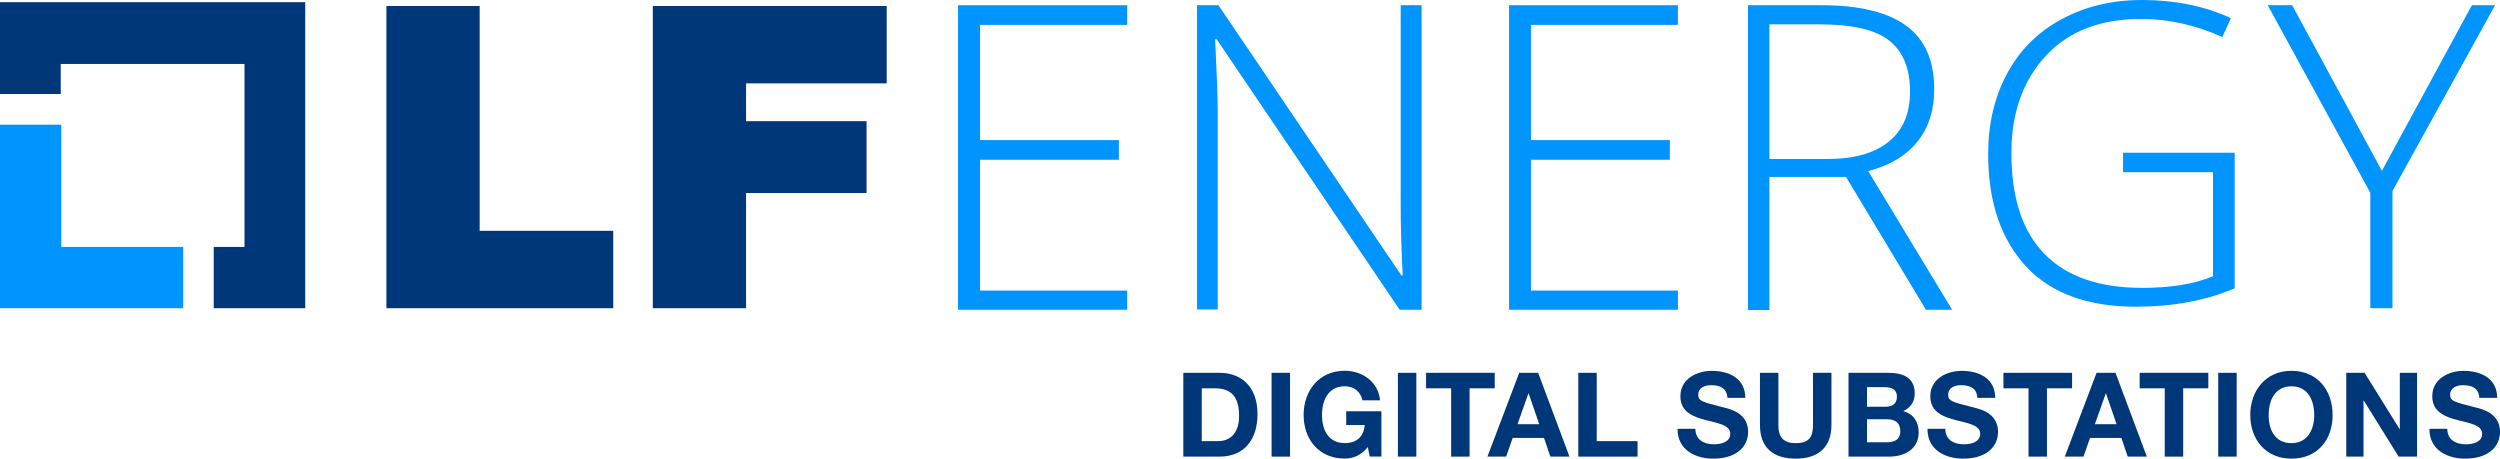
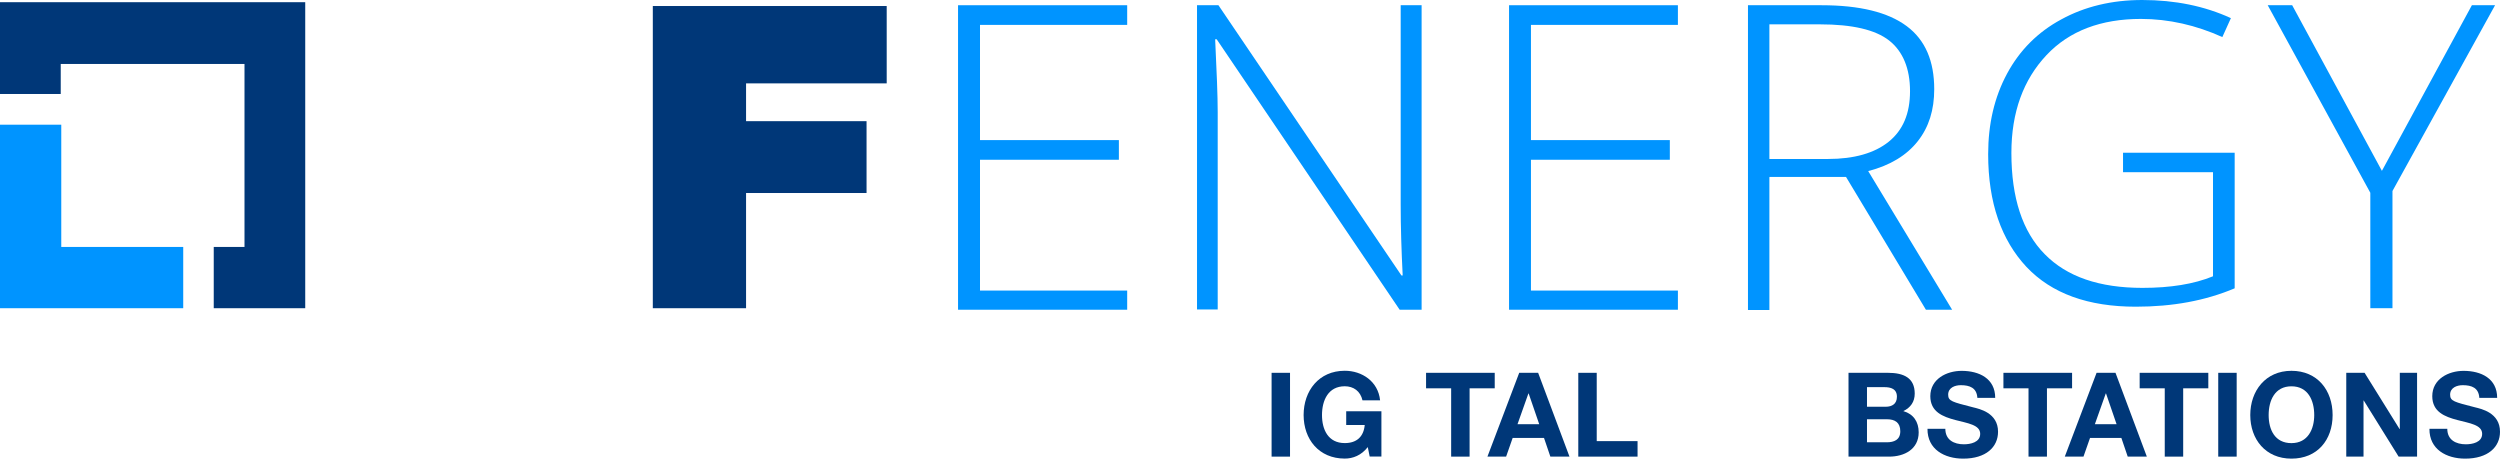
<svg xmlns="http://www.w3.org/2000/svg" id="Logo" viewBox="0 0.01 511.25 93.79">
  <defs>
    <style>
      .cls-1 {
        fill: #0094ff;
      }

      .cls-1, .cls-2 {
        stroke-width: 0px;
      }

      .cls-2 {
        fill: #003778;
      }
    </style>
  </defs>
  <g>
    <polygon class="cls-1" points="12.53 50.51 12.53 25.51 0 25.51 0 63.04 37.47 63.04 37.47 50.51 12.53 50.51" />
    <polygon class="cls-2" points="62.42 .46 0 .46 0 19.23 12.42 19.23 12.42 13.09 50 13.09 50 50.51 43.71 50.51 43.71 63.04 62.42 63.04 62.42 .46" />
-     <polygon class="cls-2" points="79.02 1.24 98.09 1.24 98.09 47.21 125.41 47.21 125.41 63.04 79.02 63.04 79.02 1.24" />
    <polygon class="cls-2" points="133.55 1.24 181.33 1.24 181.33 17.06 152.57 17.06 152.57 24.79 177.21 24.79 177.21 39.48 152.57 39.48 152.57 63.04 133.5 63.04 133.5 1.24 133.55 1.24" />
    <polygon class="cls-1" points="230.51 63.35 195.92 63.35 195.92 1.08 230.51 1.08 230.51 5.1 200.41 5.1 200.41 28.66 228.81 28.66 228.81 32.68 200.41 32.68 200.41 59.43 230.51 59.43 230.51 63.35" />
    <path class="cls-1" d="M290.71,63.35h-4.48l-37.42-55.31h-.31c.31,6.55.52,11.55.52,14.9v40.36h-4.23V1.08h4.38l37.42,55.26h.26c-.26-5.1-.41-10-.41-14.54V1.08h4.28v62.27h0Z" />
    <polygon class="cls-1" points="343.13 63.35 308.6 63.35 308.6 1.08 343.13 1.08 343.13 5.1 313.08 5.1 313.08 28.66 341.48 28.66 341.48 32.68 313.08 32.68 313.08 59.43 343.13 59.43 343.13 63.35" />
    <path class="cls-1" d="M361.84,36.24v27.16h-4.38V1.08h15.05c7.83,0,13.61,1.44,17.42,4.28s5.62,7.16,5.62,12.89c0,4.23-1.08,7.73-3.35,10.62-2.27,2.89-5.62,4.95-10.15,6.13l17.16,28.35h-5.36l-16.34-27.16h-15.62v.05h-.05ZM361.84,32.52h12.01c5.31,0,9.48-1.19,12.37-3.51,2.94-2.37,4.38-5.77,4.38-10.36s-1.44-8.14-4.28-10.36c-2.83-2.22-7.58-3.3-14.12-3.3h-10.36v27.52h0Z" />
    <path class="cls-1" d="M434.21,31.24h22.78v27.73c-5.98,2.53-12.68,3.76-20.21,3.76-9.74,0-17.22-2.68-22.37-8.14-5.1-5.46-7.83-13.09-7.83-23.04,0-6.24,1.29-11.7,3.87-16.49,2.58-4.79,6.29-8.5,11.08-11.08,4.79-2.63,10.36-3.97,16.55-3.97,6.7,0,12.78,1.24,18.14,3.71l-1.75,3.87c-5.36-2.42-10.93-3.71-16.65-3.71-8.14,0-14.64,2.42-19.33,7.42-4.69,5-7.16,11.6-7.16,20,0,9.17,2.27,16.08,6.8,20.67,4.54,4.64,11.19,6.91,20,6.91,5.72,0,10.52-.77,14.43-2.37v-21.29h-18.4v-3.97c.15,0,.05,0,.05,0Z" />
    <polygon class="cls-1" points="487.1 34.95 505.5 1.08 510.24 1.08 489.26 39.07 489.26 63.04 484.73 63.04 484.73 39.43 463.75 1.08 468.75 1.08 487.1 34.95" />
  </g>
  <g>
-     <path class="cls-2" d="M241.99,76.25h7.39c4.44,0,7.78,2.78,7.78,8.47,0,4.97-2.54,8.67-7.78,8.67h-7.39v-17.14ZM245.76,90.22h3.36c2.18,0,4.27-1.34,4.27-5.14,0-3.46-1.2-5.66-4.94-5.66h-2.69v10.8Z" />
    <path class="cls-2" d="M260.04,76.25h3.77v17.14h-3.77v-17.14Z" />
-     <path class="cls-2" d="M279.71,91.44c-1.32,1.7-3.05,2.35-4.7,2.35-5.3,0-8.42-3.96-8.42-8.91s3.12-9.05,8.42-9.05c3.5,0,6.82,2.16,7.22,6.05h-3.6c-.43-1.9-1.85-2.88-3.62-2.88-3.38,0-4.66,2.88-4.66,5.88s1.27,5.74,4.66,5.74c2.45,0,3.86-1.32,4.08-3.7h-3.79v-2.81h7.2v9.26h-2.4l-.38-1.94Z" />
-     <path class="cls-2" d="M285.87,76.25h3.77v17.14h-3.77v-17.14Z" />
+     <path class="cls-2" d="M279.71,91.44c-1.32,1.7-3.05,2.35-4.7,2.35-5.3,0-8.42-3.96-8.42-8.91s3.12-9.05,8.42-9.05c3.5,0,6.82,2.16,7.22,6.05h-3.6c-.43-1.9-1.85-2.88-3.62-2.88-3.38,0-4.66,2.88-4.66,5.88s1.27,5.74,4.66,5.74c2.45,0,3.86-1.32,4.08-3.7h-3.79v-2.81h7.2v9.26h-2.4Z" />
    <path class="cls-2" d="M296.77,79.42h-5.14v-3.17h14.04v3.17h-5.14v13.97h-3.77v-13.97Z" />
    <path class="cls-2" d="M310.69,76.25h3.86l6.41,17.14h-3.91l-1.3-3.82h-6.41l-1.34,3.82h-3.82l6.5-17.14ZM310.33,86.76h4.44l-2.16-6.29h-.05l-2.23,6.29Z" />
    <path class="cls-2" d="M322.76,76.25h3.77v13.97h8.35v3.17h-12.12v-17.14Z" />
-     <path class="cls-2" d="M346.71,87.7c0,2.28,1.78,3.17,3.79,3.17,1.32,0,3.34-.38,3.34-2.14,0-1.85-2.57-2.16-5.09-2.83-2.54-.67-5.11-1.66-5.11-4.87,0-3.5,3.31-5.18,6.41-5.18,3.58,0,6.86,1.56,6.86,5.52h-3.65c-.12-2.06-1.58-2.59-3.38-2.59-1.2,0-2.59.5-2.59,1.94,0,1.32.82,1.49,5.11,2.59,1.25.31,5.09,1.1,5.09,4.99,0,3.14-2.47,5.5-7.13,5.5-3.79,0-7.34-1.87-7.3-6.1h3.65Z" />
-     <path class="cls-2" d="M374.53,86.91c0,4.63-2.74,6.89-7.32,6.89s-7.3-2.23-7.3-6.89v-10.66h3.77v10.66c0,1.87.48,3.72,3.53,3.72,2.69,0,3.55-1.18,3.55-3.72v-10.66h3.77v10.66Z" />
    <path class="cls-2" d="M378.03,76.25h8.06c3.26,0,5.47,1.06,5.47,4.25,0,1.68-.84,2.86-2.33,3.58,2.09.6,3.14,2.21,3.14,4.34,0,3.48-2.95,4.97-6.05,4.97h-8.3v-17.14ZM381.8,83.19h3.82c1.32,0,2.3-.6,2.3-2.04,0-1.63-1.25-1.97-2.59-1.97h-3.53v4.01ZM381.8,90.46h4.03c1.49,0,2.78-.48,2.78-2.26s-1.1-2.45-2.71-2.45h-4.1v4.7Z" />
    <path class="cls-2" d="M397.82,87.7c0,2.28,1.78,3.17,3.79,3.17,1.32,0,3.34-.38,3.34-2.14,0-1.85-2.57-2.16-5.09-2.83-2.54-.67-5.11-1.66-5.11-4.87,0-3.5,3.31-5.18,6.41-5.18,3.58,0,6.86,1.56,6.86,5.52h-3.65c-.12-2.06-1.58-2.59-3.38-2.59-1.2,0-2.59.5-2.59,1.94,0,1.32.82,1.49,5.11,2.59,1.25.31,5.09,1.1,5.09,4.99,0,3.14-2.47,5.5-7.13,5.5-3.79,0-7.34-1.87-7.3-6.1h3.65Z" />
    <path class="cls-2" d="M414.84,79.42h-5.14v-3.17h14.04v3.17h-5.14v13.97h-3.77v-13.97Z" />
    <path class="cls-2" d="M428.76,76.25h3.86l6.41,17.14h-3.91l-1.3-3.82h-6.41l-1.34,3.82h-3.82l6.5-17.14ZM428.4,86.76h4.44l-2.16-6.29h-.05l-2.23,6.29Z" />
    <path class="cls-2" d="M442.7,79.42h-5.14v-3.17h14.04v3.17h-5.14v13.97h-3.77v-13.97Z" />
    <path class="cls-2" d="M453.63,76.25h3.77v17.14h-3.77v-17.14Z" />
    <path class="cls-2" d="M468.6,75.84c5.3,0,8.42,3.96,8.42,9.05s-3.12,8.91-8.42,8.91-8.42-3.96-8.42-8.91,3.12-9.05,8.42-9.05ZM468.6,90.63c3.38,0,4.66-2.88,4.66-5.74,0-3-1.27-5.88-4.66-5.88s-4.66,2.88-4.66,5.88,1.27,5.74,4.66,5.74Z" />
    <path class="cls-2" d="M479.82,76.25h3.74l7.15,11.5h.05v-11.5h3.53v17.14h-3.77l-7.13-11.47h-.05v11.47h-3.53v-17.14Z" />
    <path class="cls-2" d="M500.47,87.7c0,2.28,1.78,3.17,3.79,3.17,1.32,0,3.34-.38,3.34-2.14,0-1.85-2.57-2.16-5.09-2.83-2.54-.67-5.11-1.66-5.11-4.87,0-3.5,3.31-5.18,6.41-5.18,3.58,0,6.86,1.56,6.86,5.52h-3.65c-.12-2.06-1.58-2.59-3.38-2.59-1.2,0-2.59.5-2.59,1.94,0,1.32.82,1.49,5.11,2.59,1.25.31,5.09,1.1,5.09,4.99,0,3.14-2.47,5.5-7.13,5.5-3.79,0-7.34-1.87-7.3-6.1h3.65Z" />
  </g>
</svg>